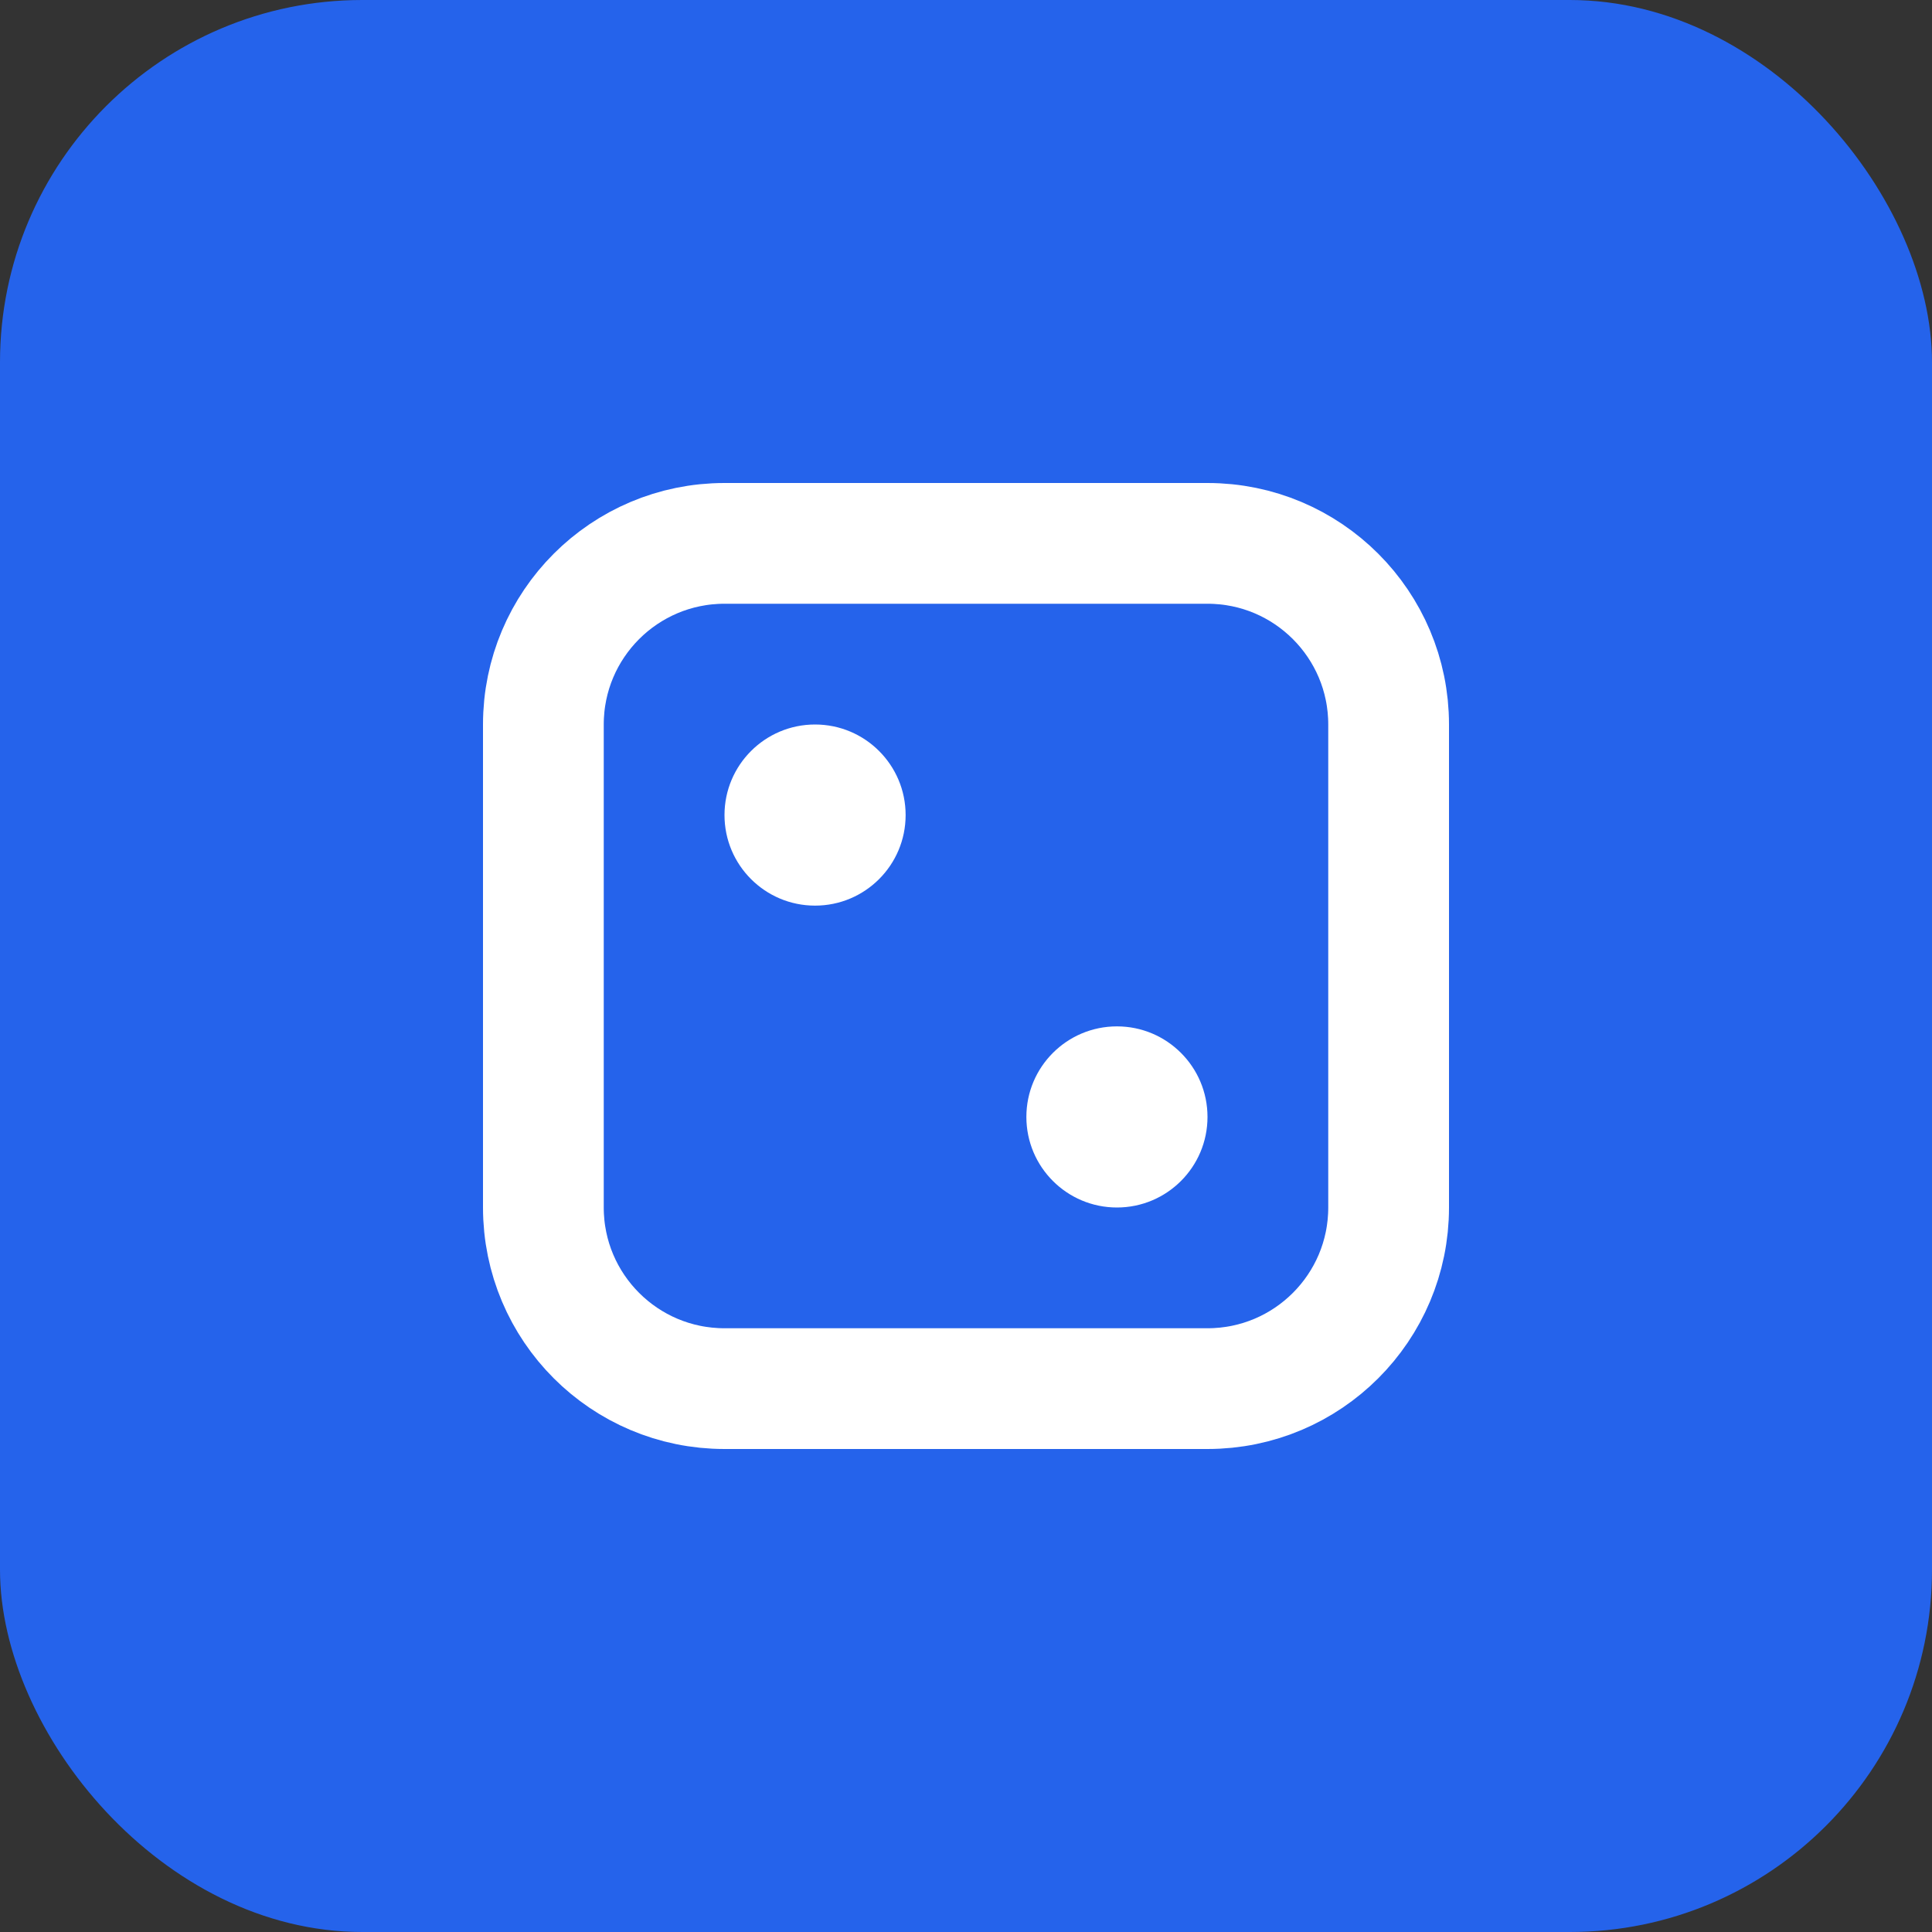
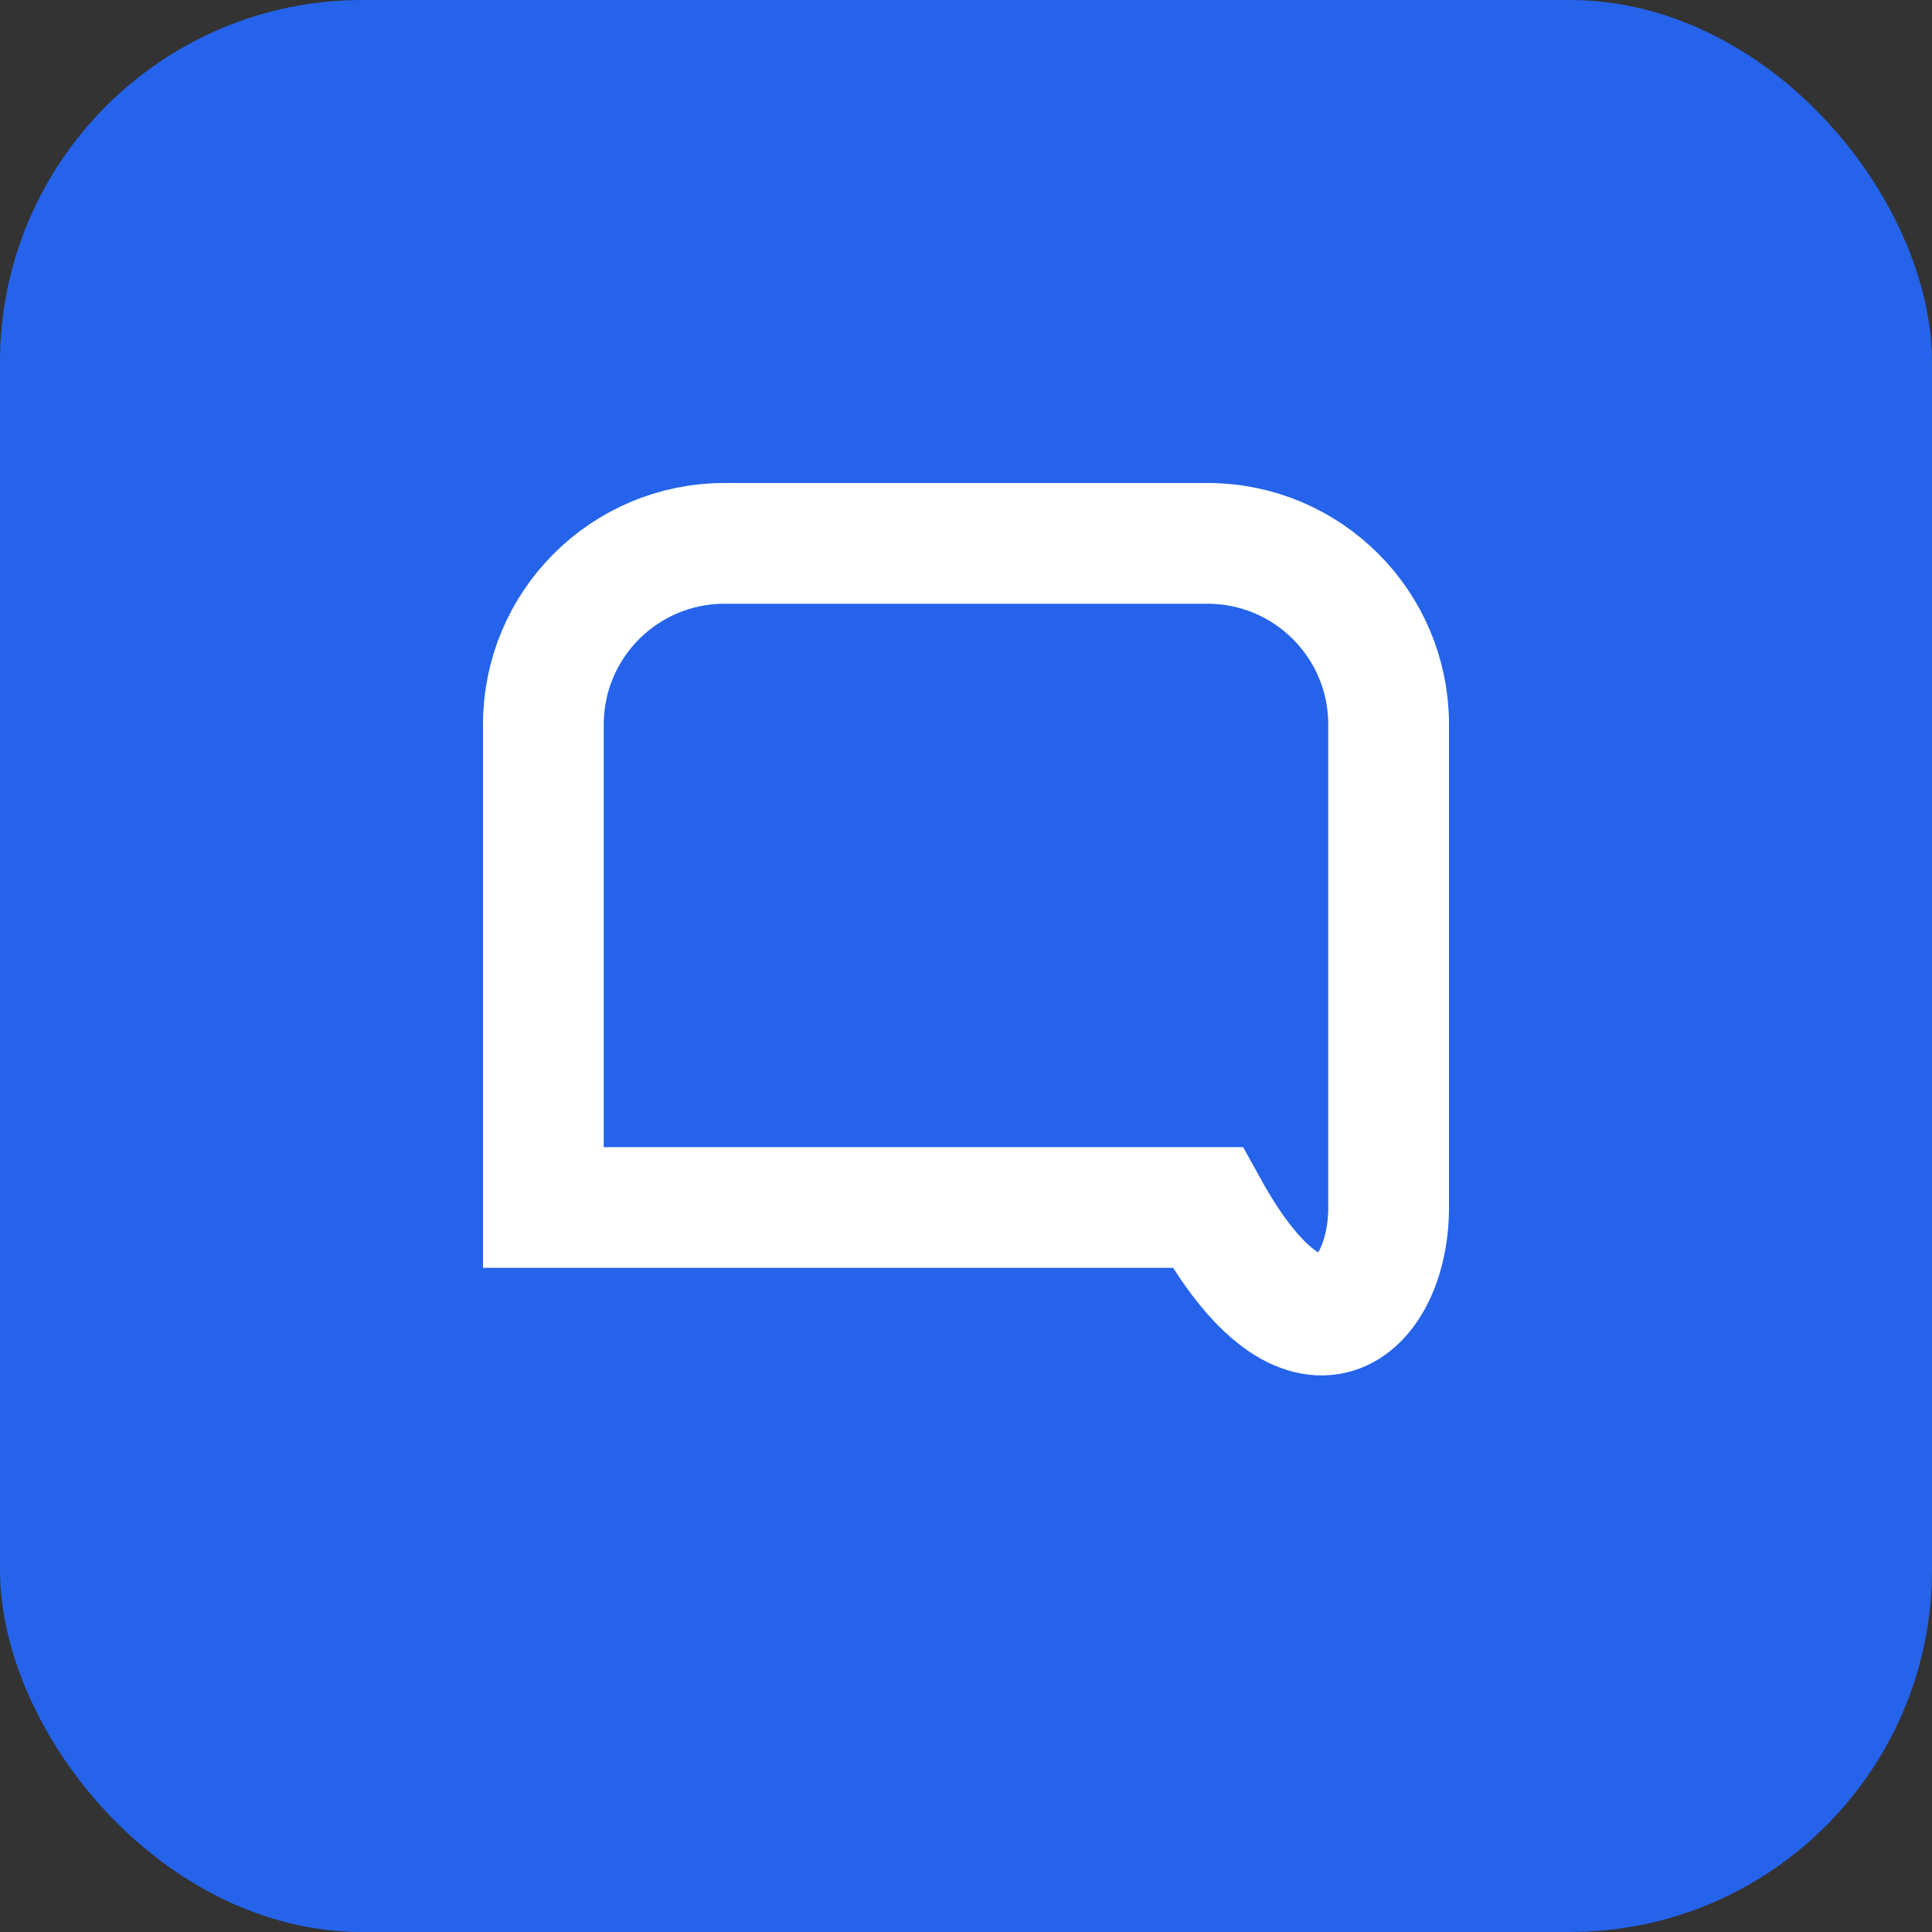
<svg xmlns="http://www.w3.org/2000/svg" width="32" height="32" viewBox="0 0 32 32" fill="none">
  <rect x="0" y="0" width="32" height="32" fill="#333333" stroke="none" />
  <rect width="32" height="32" rx="6" fill="#2563EB" />
-   <path d="M12 9C10.343 9 9 10.343 9 12V20C9 21.657 10.343 23 12 23H20C21.657 23 23 21.657 23 20V12C23 10.343 21.657 9 20 9H12Z" stroke="white" stroke-width="2" stroke-linecap="round" />
-   <circle cx="13.5" cy="13.5" r="1.5" fill="white" />
-   <circle cx="18.5" cy="18.5" r="1.5" fill="white" />
+   <path d="M12 9C10.343 9 9 10.343 9 12V20H20C21.657 23 23 21.657 23 20V12C23 10.343 21.657 9 20 9H12Z" stroke="white" stroke-width="2" stroke-linecap="round" />
</svg>